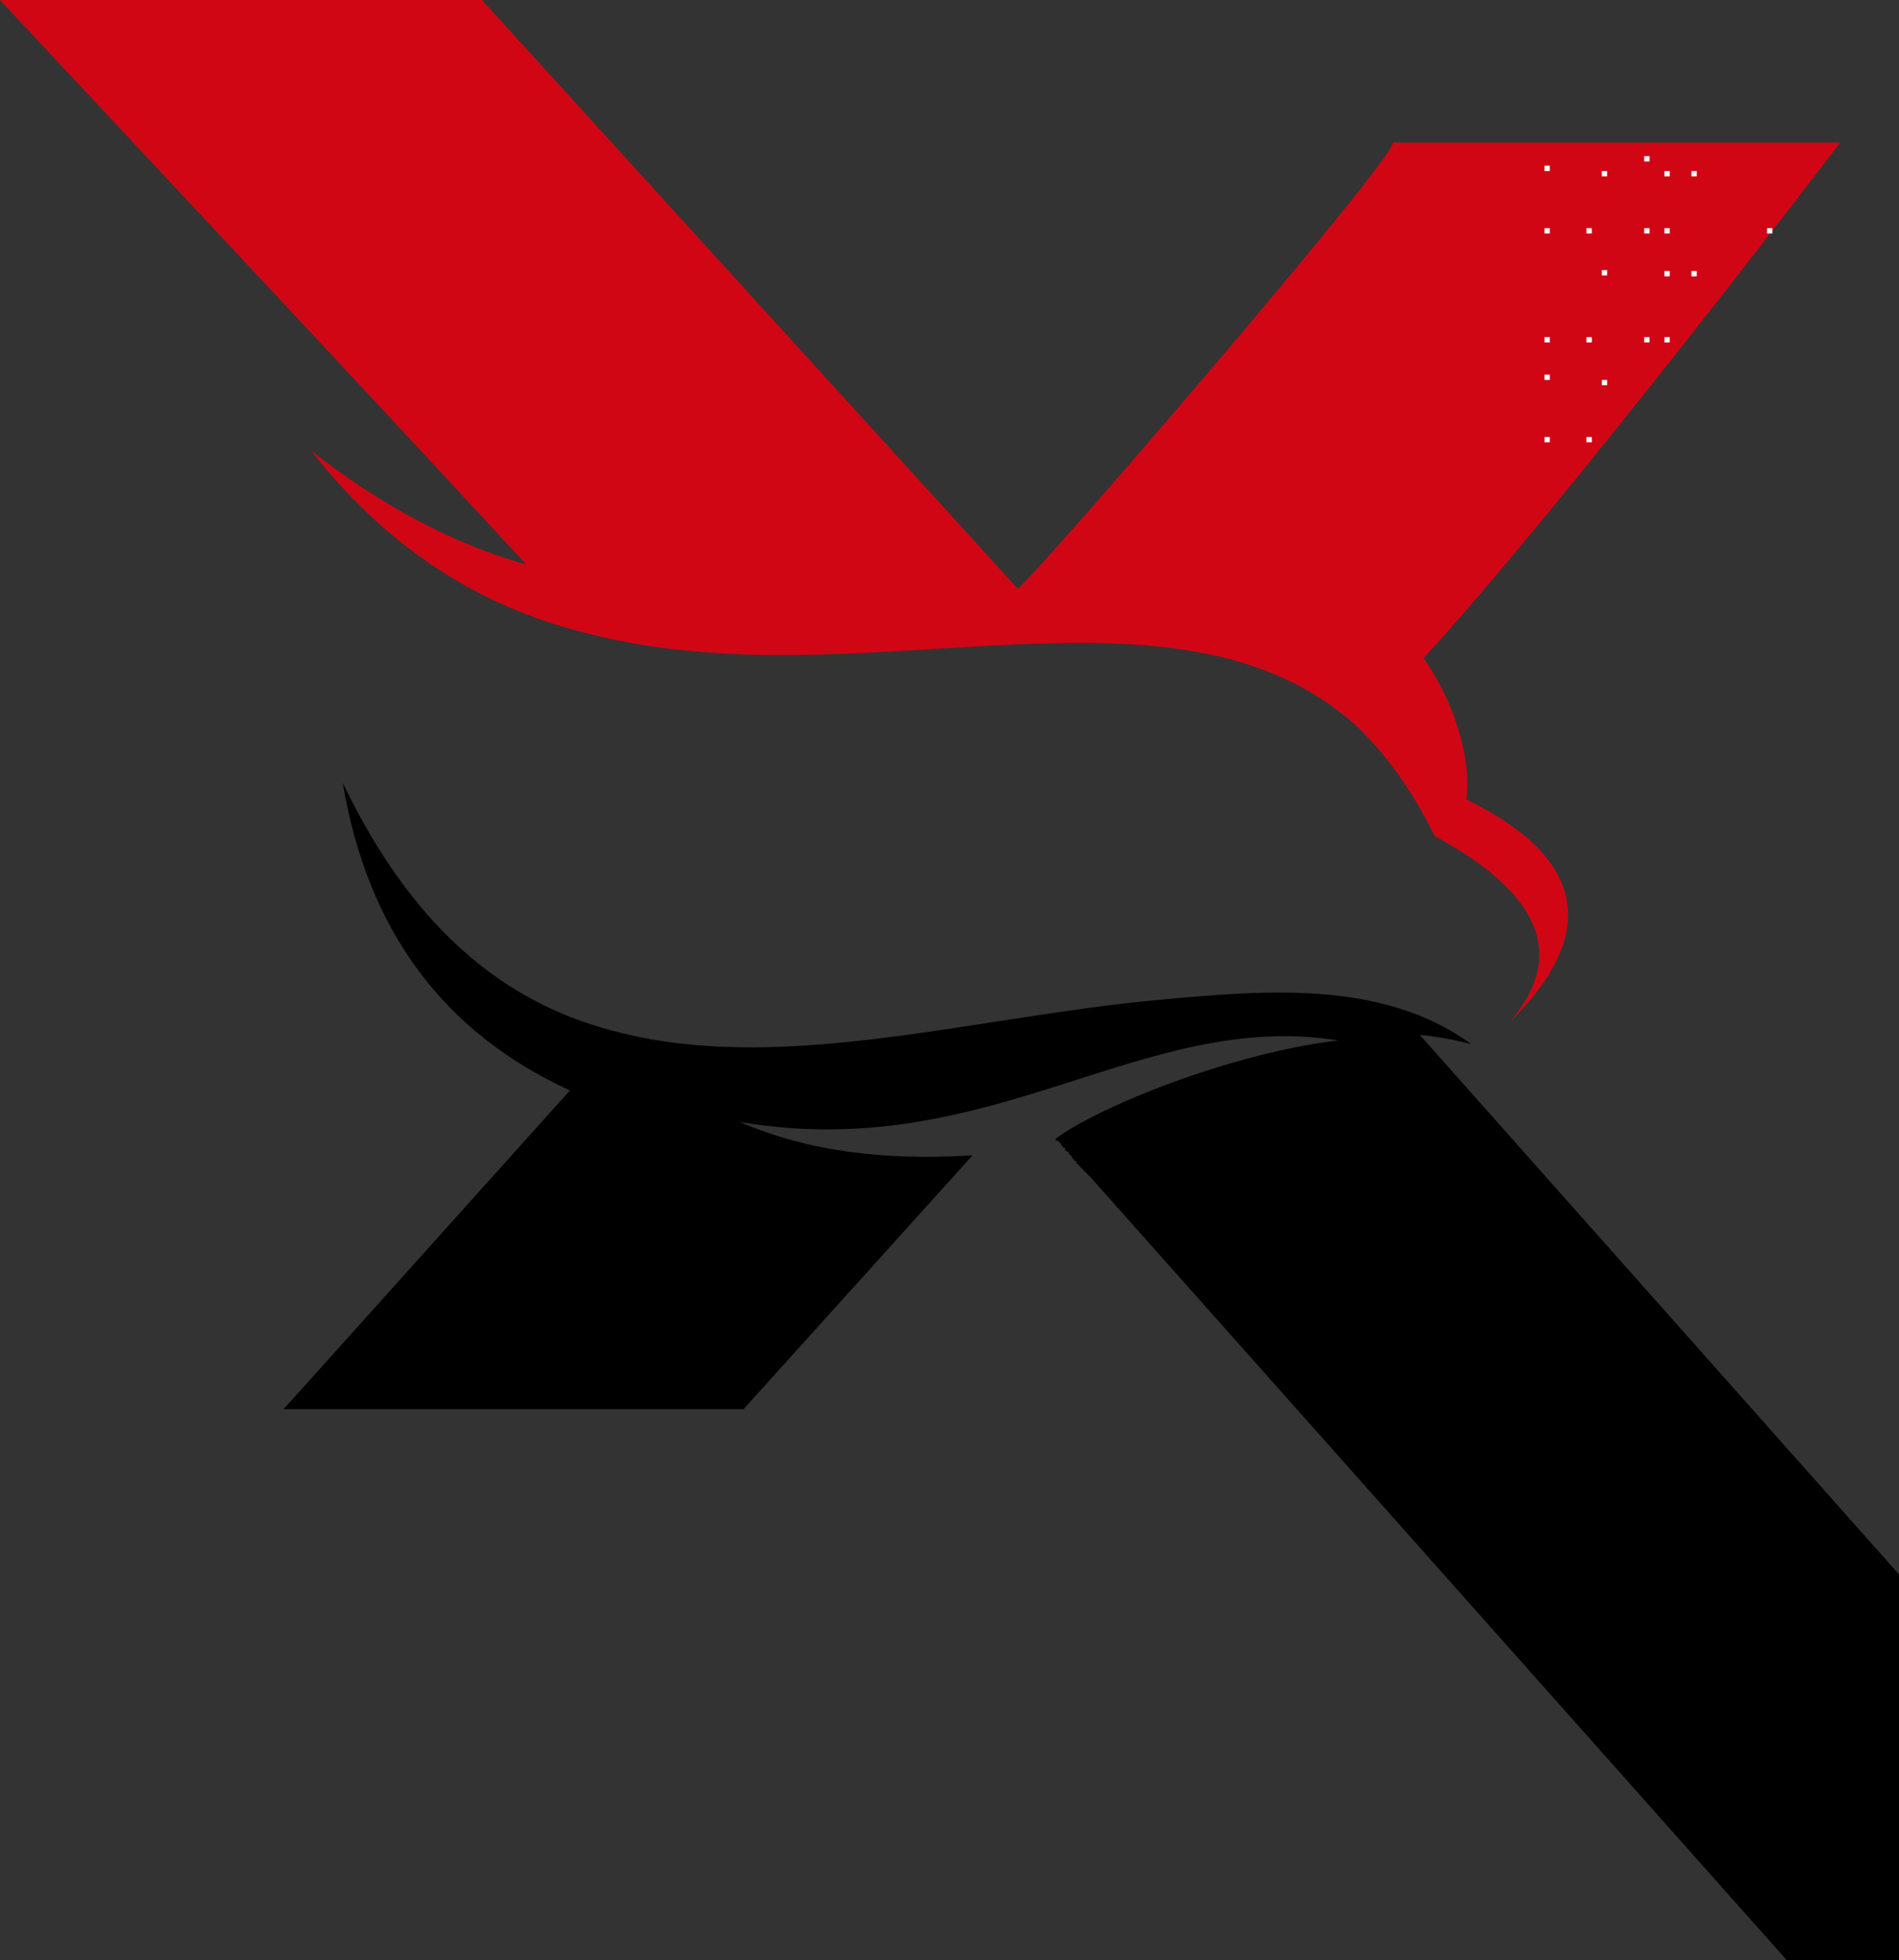
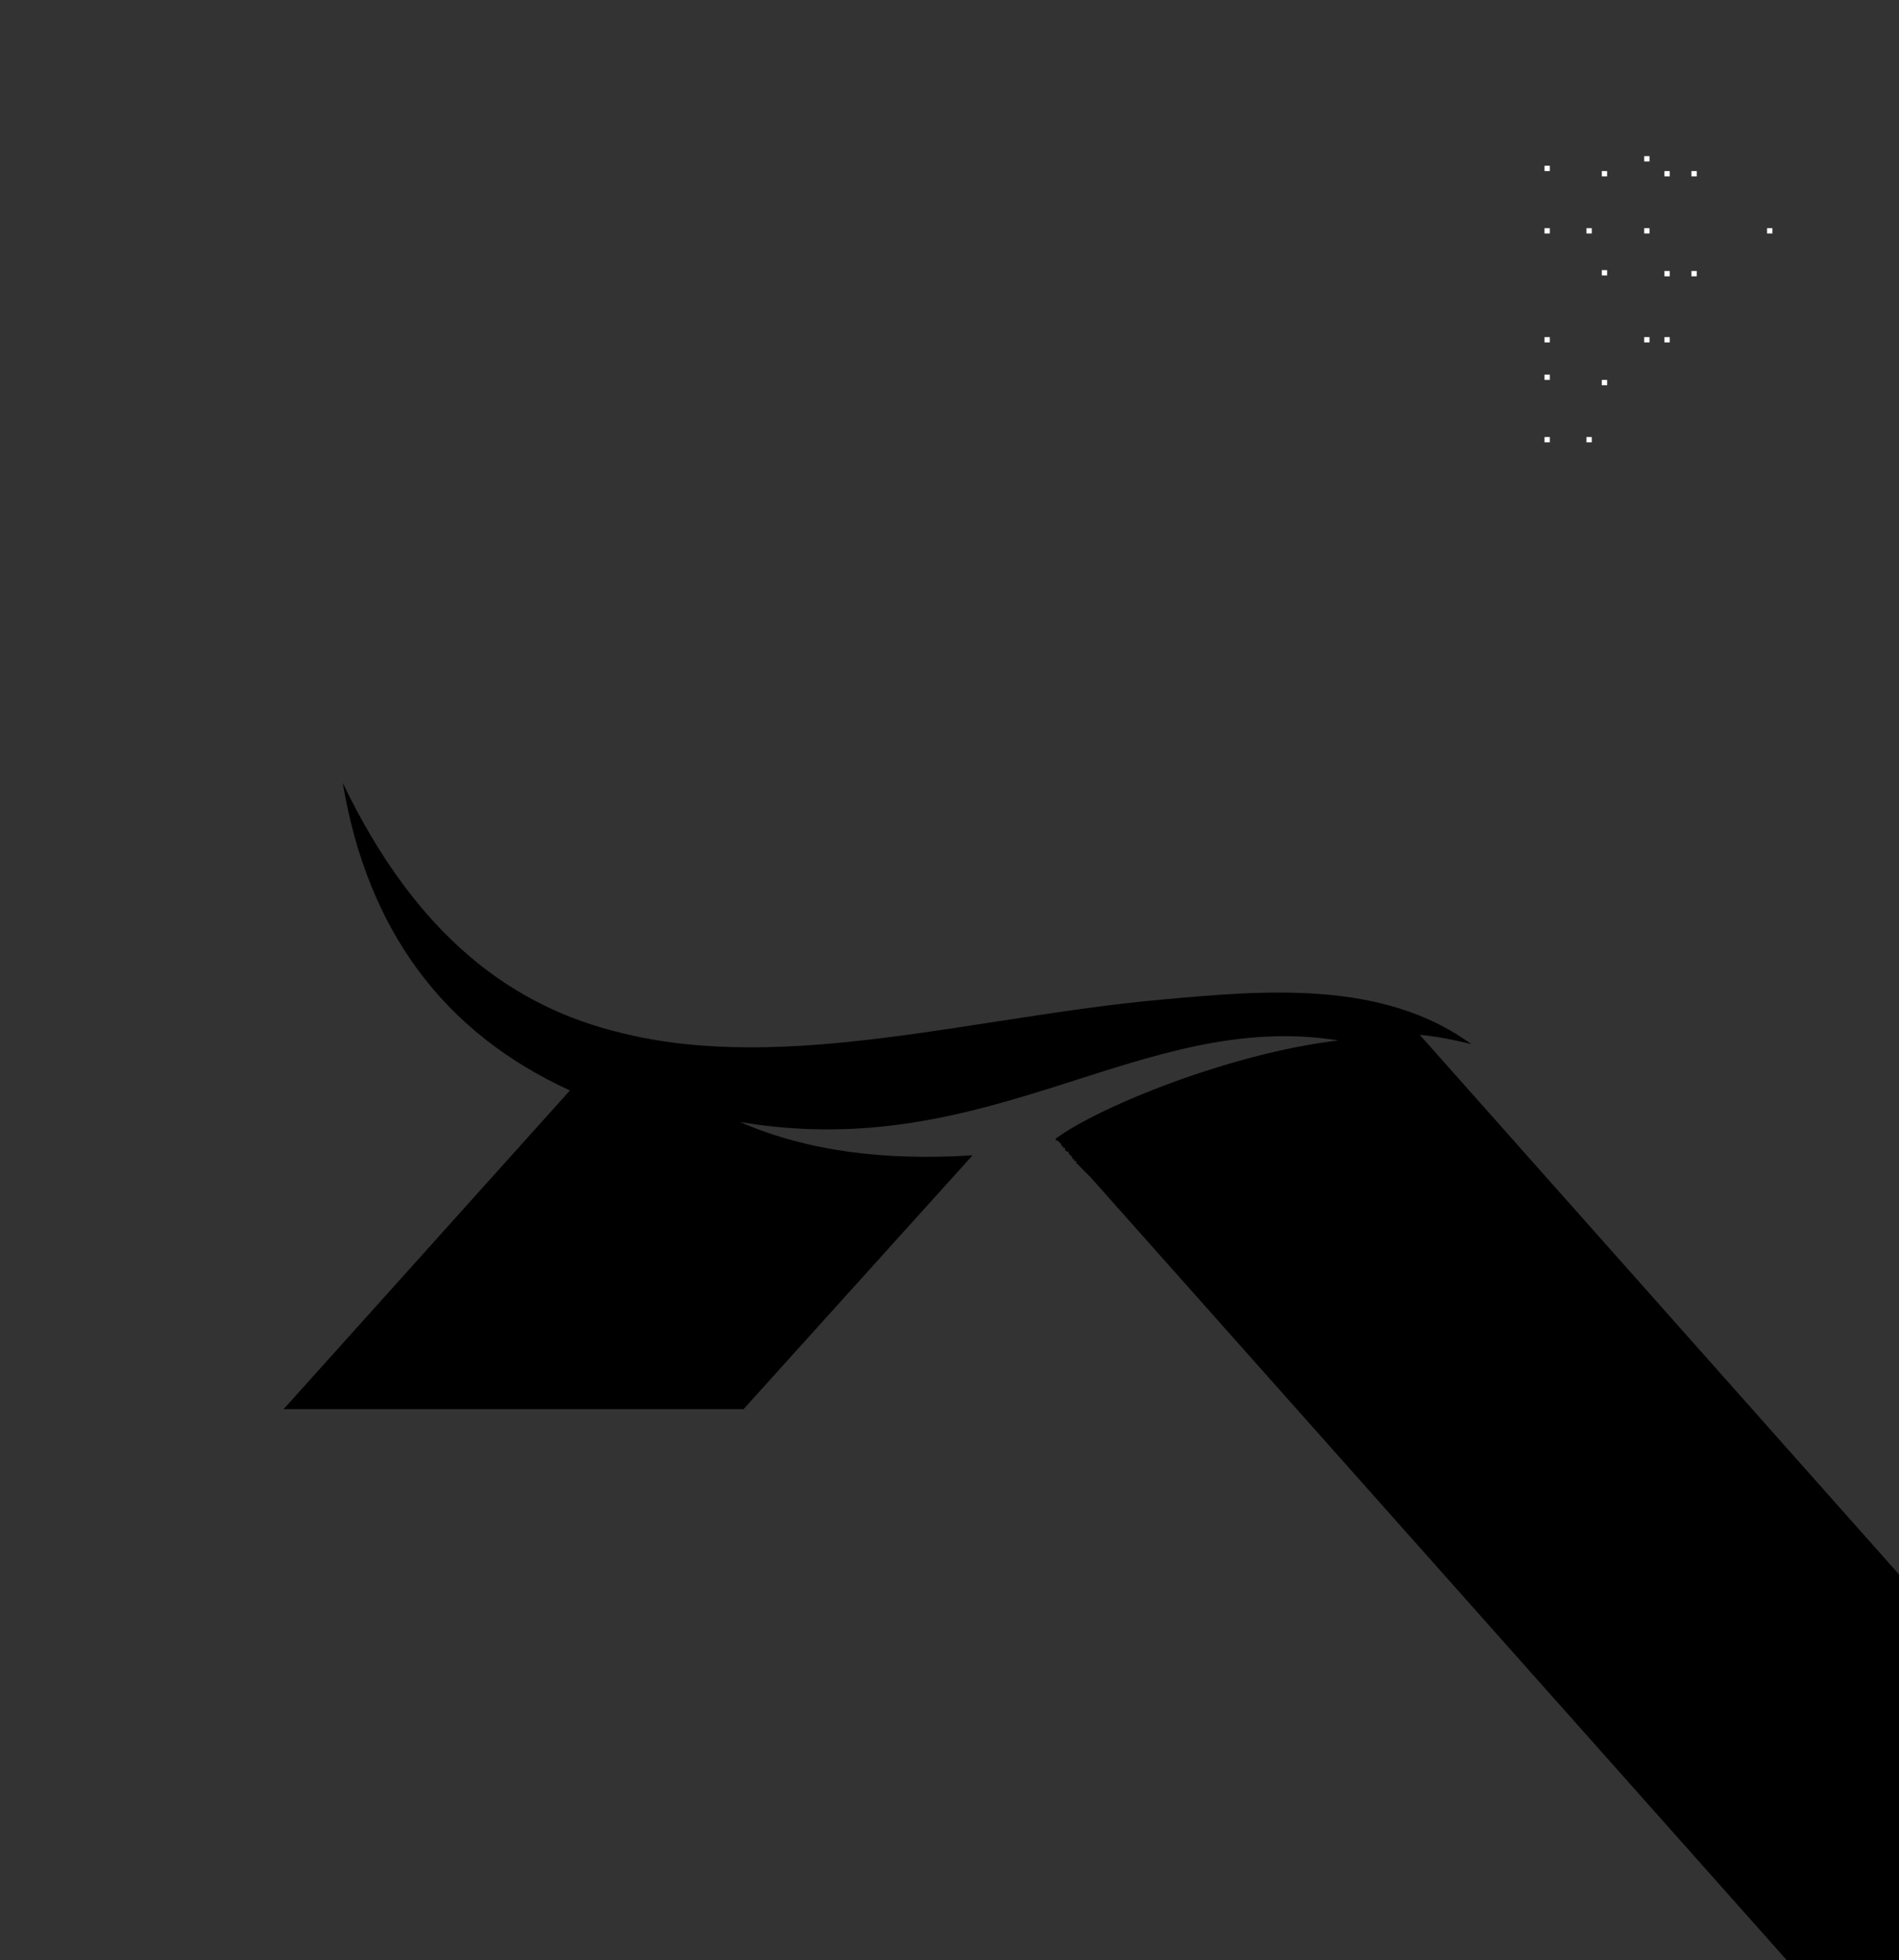
<svg xmlns="http://www.w3.org/2000/svg" width="375" height="387" viewBox="0 0 375 387" fill="none">
  <rect x="0" y="0" width="375" height="387" fill="#333333" stroke="none" />
  <g clip-path="url(#clip0_1105_3871)">
    <path d="M352.803 387H442.627L280.694 204.7L280.329 204.334C283.247 204.578 286.651 205.188 290.542 206.163C273.034 193.359 249.325 195.554 229.264 197.383C192.789 200.676 155.22 212.017 122.757 203.968C101.237 198.847 82.27 184.945 67.68 154.58C72.543 183.603 87.498 203.846 112.544 215.309L56.008 278.234H146.831L192.06 228.114C174.916 229.211 159.597 227.382 146.101 221.529C195.707 229.943 225.252 199.213 264.28 205.432C242.76 207.993 216.863 218.602 208.473 224.821V225.187H208.838L209.203 225.553L209.568 225.919V226.285H209.932V226.651H210.297V227.016L210.662 227.382H211.026V227.748L211.391 228.114L211.756 228.48V228.846H212.121V229.211H212.486V229.577L215.404 232.504L352.803 387Z" fill="black" />
-     <path d="M95.164 0H0C34.771 37.285 69.543 74.207 103.948 111.492C89.551 107.39 75.399 99.909 61.49 89.049C77.961 110.044 96.994 120.542 116.758 125.248C171.294 139.003 232.419 110.768 268.288 143.709C273.778 149.139 278.903 156.017 283.295 165.066C304.279 176.408 309.282 188.595 298.301 201.627C315.138 184.976 314.04 169.772 289.517 157.826C290.615 151.673 288.053 139.727 281.099 129.953C298.667 110.889 331.591 69.695 363.408 28.138H275.099C275.099 31.817 202.772 115.836 200.942 116.198L95.164 0Z" fill="#D10615" />
    <rect x="305" y="32.729" width="1.049" height="1.049" fill="white" />
    <rect x="305" y="45.051" width="1.049" height="1.049" fill="white" />
    <rect x="313.282" y="45.051" width="1.049" height="1.049" fill="white" />
    <rect x="324.683" y="45.051" width="1.049" height="1.049" fill="white" />
    <rect x="328.68" y="53.507" width="1.049" height="1.049" fill="white" />
-     <rect x="328.68" y="45.051" width="1.049" height="1.049" fill="white" />
    <rect x="334.009" y="53.507" width="1.049" height="1.049" fill="white" />
    <rect x="316.312" y="53.334" width="1.049" height="1.049" fill="white" />
-     <rect x="313.282" y="66.561" width="1.049" height="1.049" fill="white" />
    <rect x="305" y="66.561" width="1.049" height="1.049" fill="white" />
    <rect x="305" y="73.969" width="1.049" height="1.049" fill="white" />
    <rect x="316.312" y="75.018" width="1.049" height="1.049" fill="white" />
    <rect x="324.683" y="66.561" width="1.049" height="1.049" fill="white" />
    <rect x="328.68" y="66.561" width="1.049" height="1.049" fill="white" />
    <rect x="305" y="86.29" width="1.049" height="1.049" fill="white" />
    <rect x="313.282" y="86.29" width="1.049" height="1.049" fill="white" />
    <rect x="316.312" y="33.779" width="1.049" height="1.049" fill="white" />
    <rect x="328.68" y="33.778" width="1.049" height="1.049" fill="white" />
    <rect x="324.683" y="30.828" width="1.049" height="1.049" fill="white" />
    <rect x="334.009" y="33.779" width="1.049" height="1.049" fill="white" />
    <rect x="348.95" y="45.051" width="1.049" height="1.049" fill="white" />
  </g>
  <defs>
    <clipPath id="clip0_1105_3871">
      <rect width="375" height="387" fill="white" />
    </clipPath>
  </defs>
</svg>